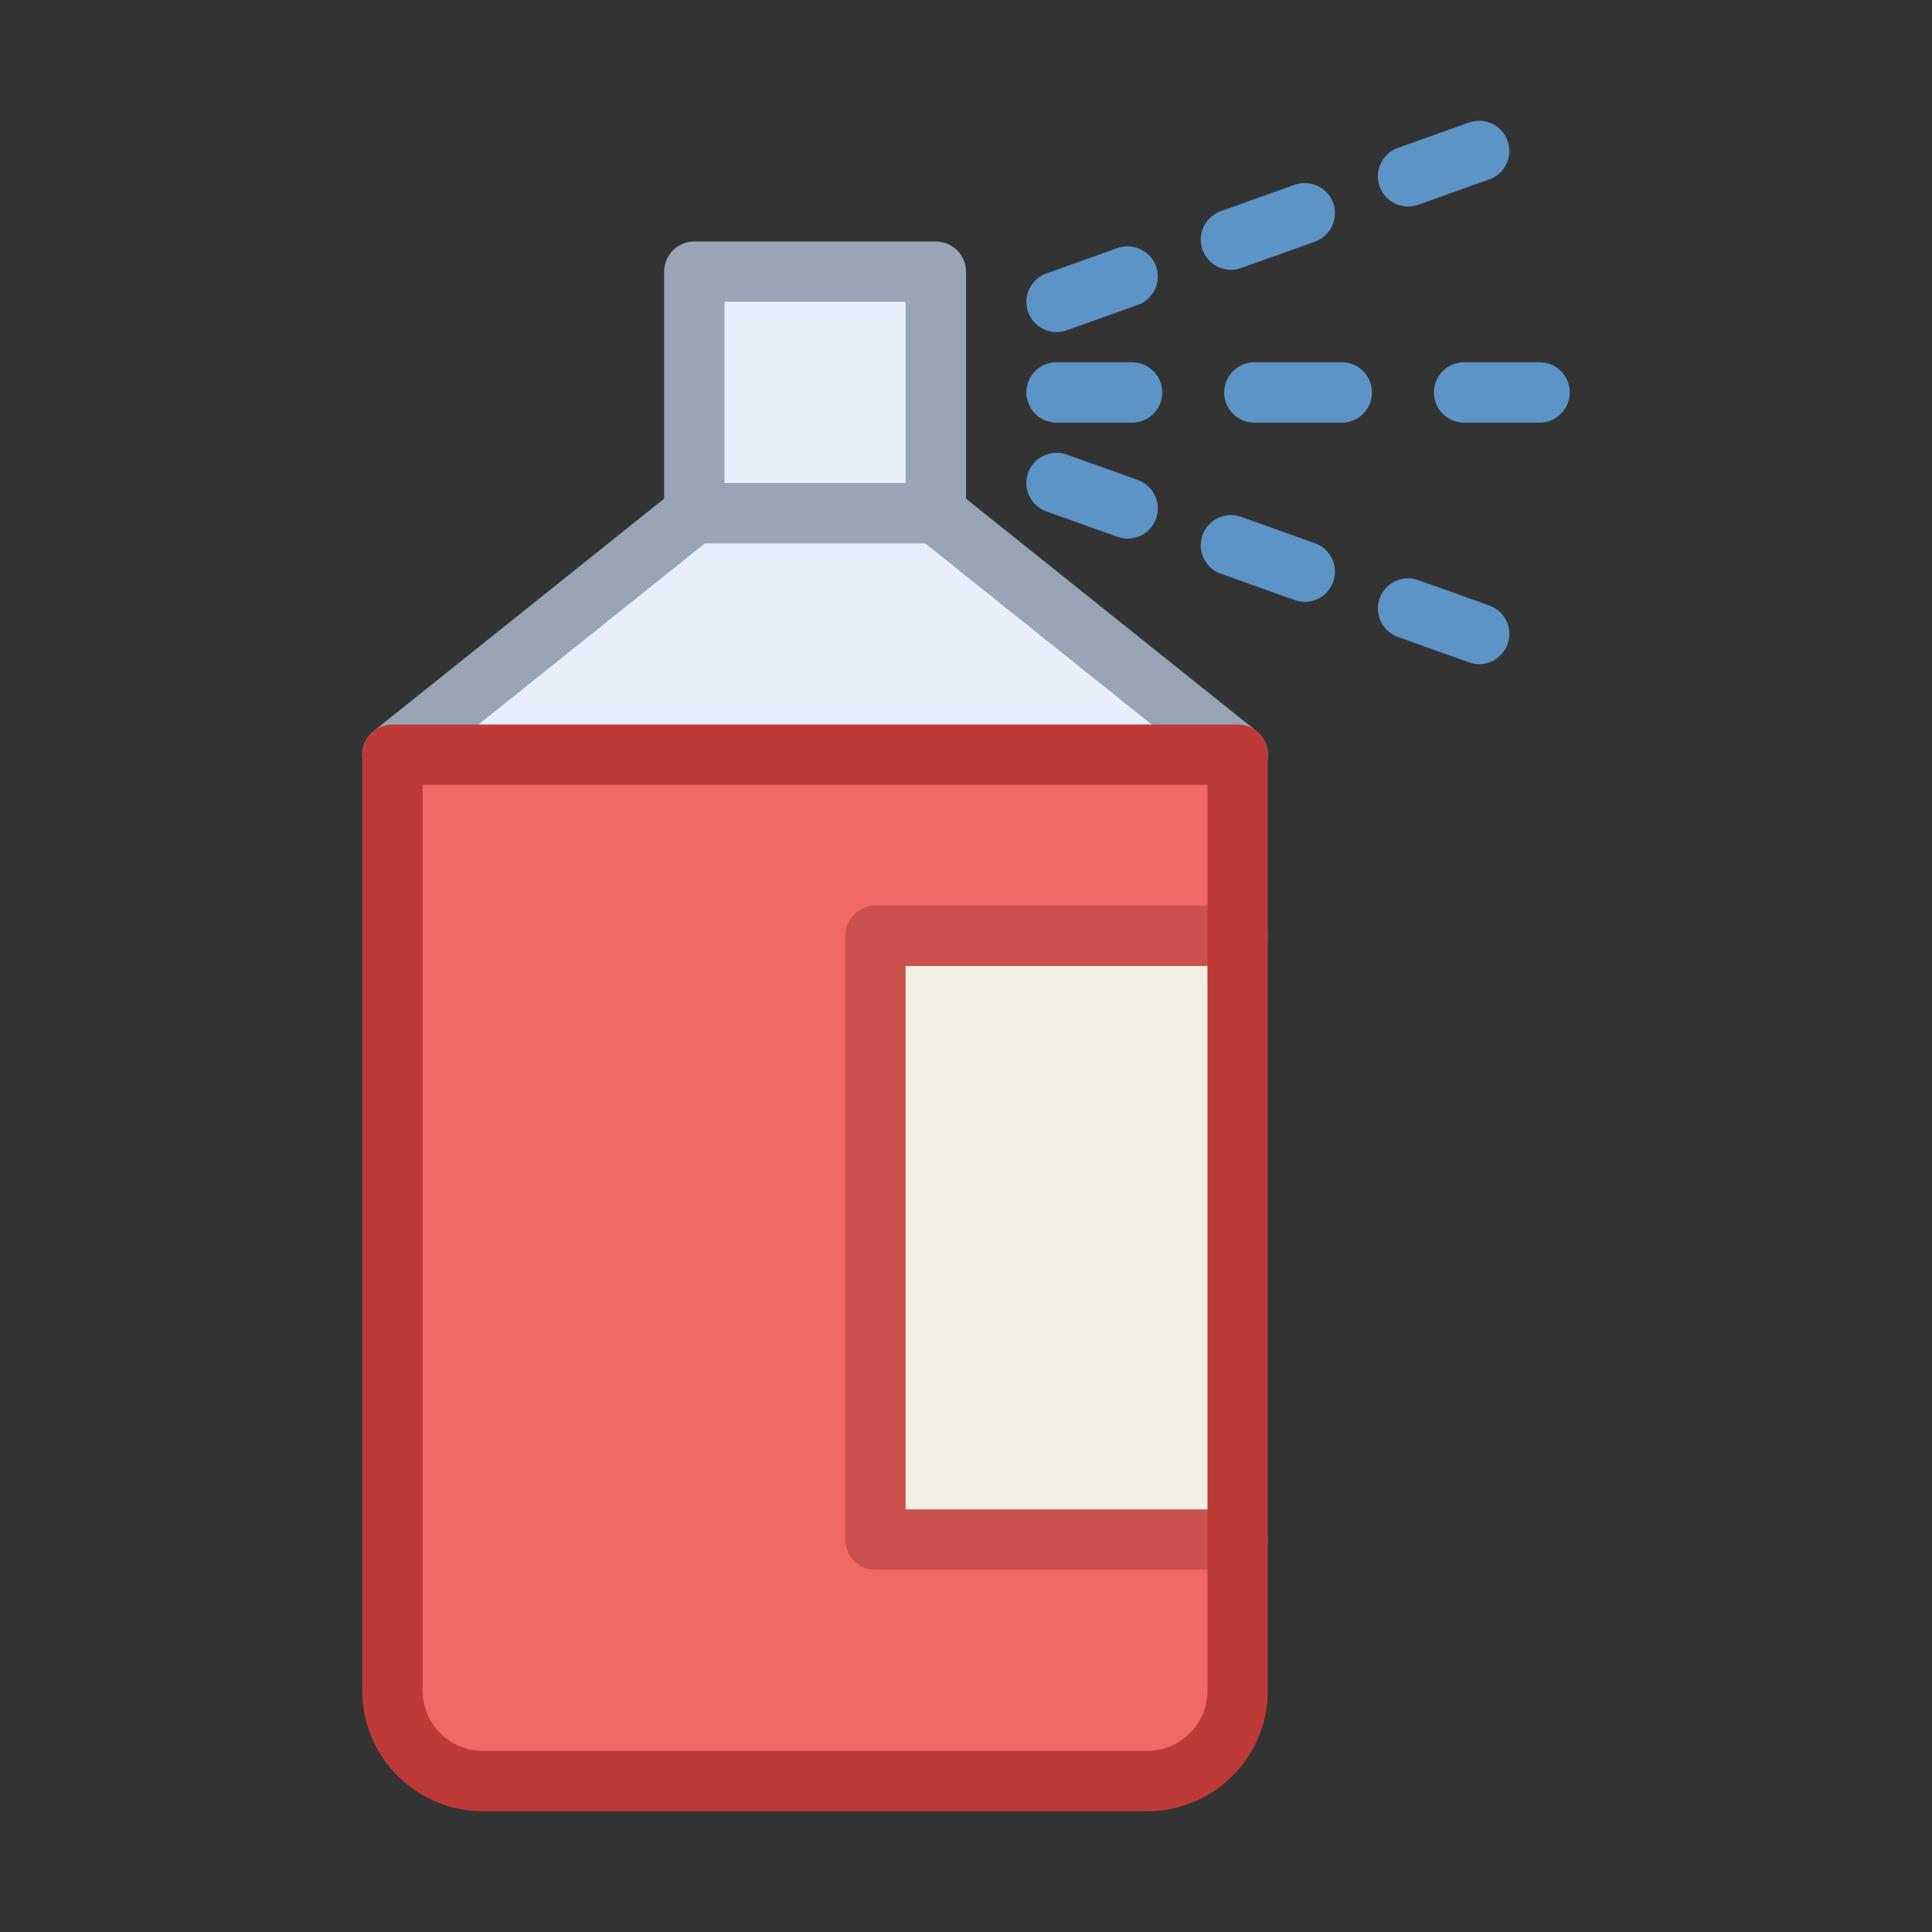
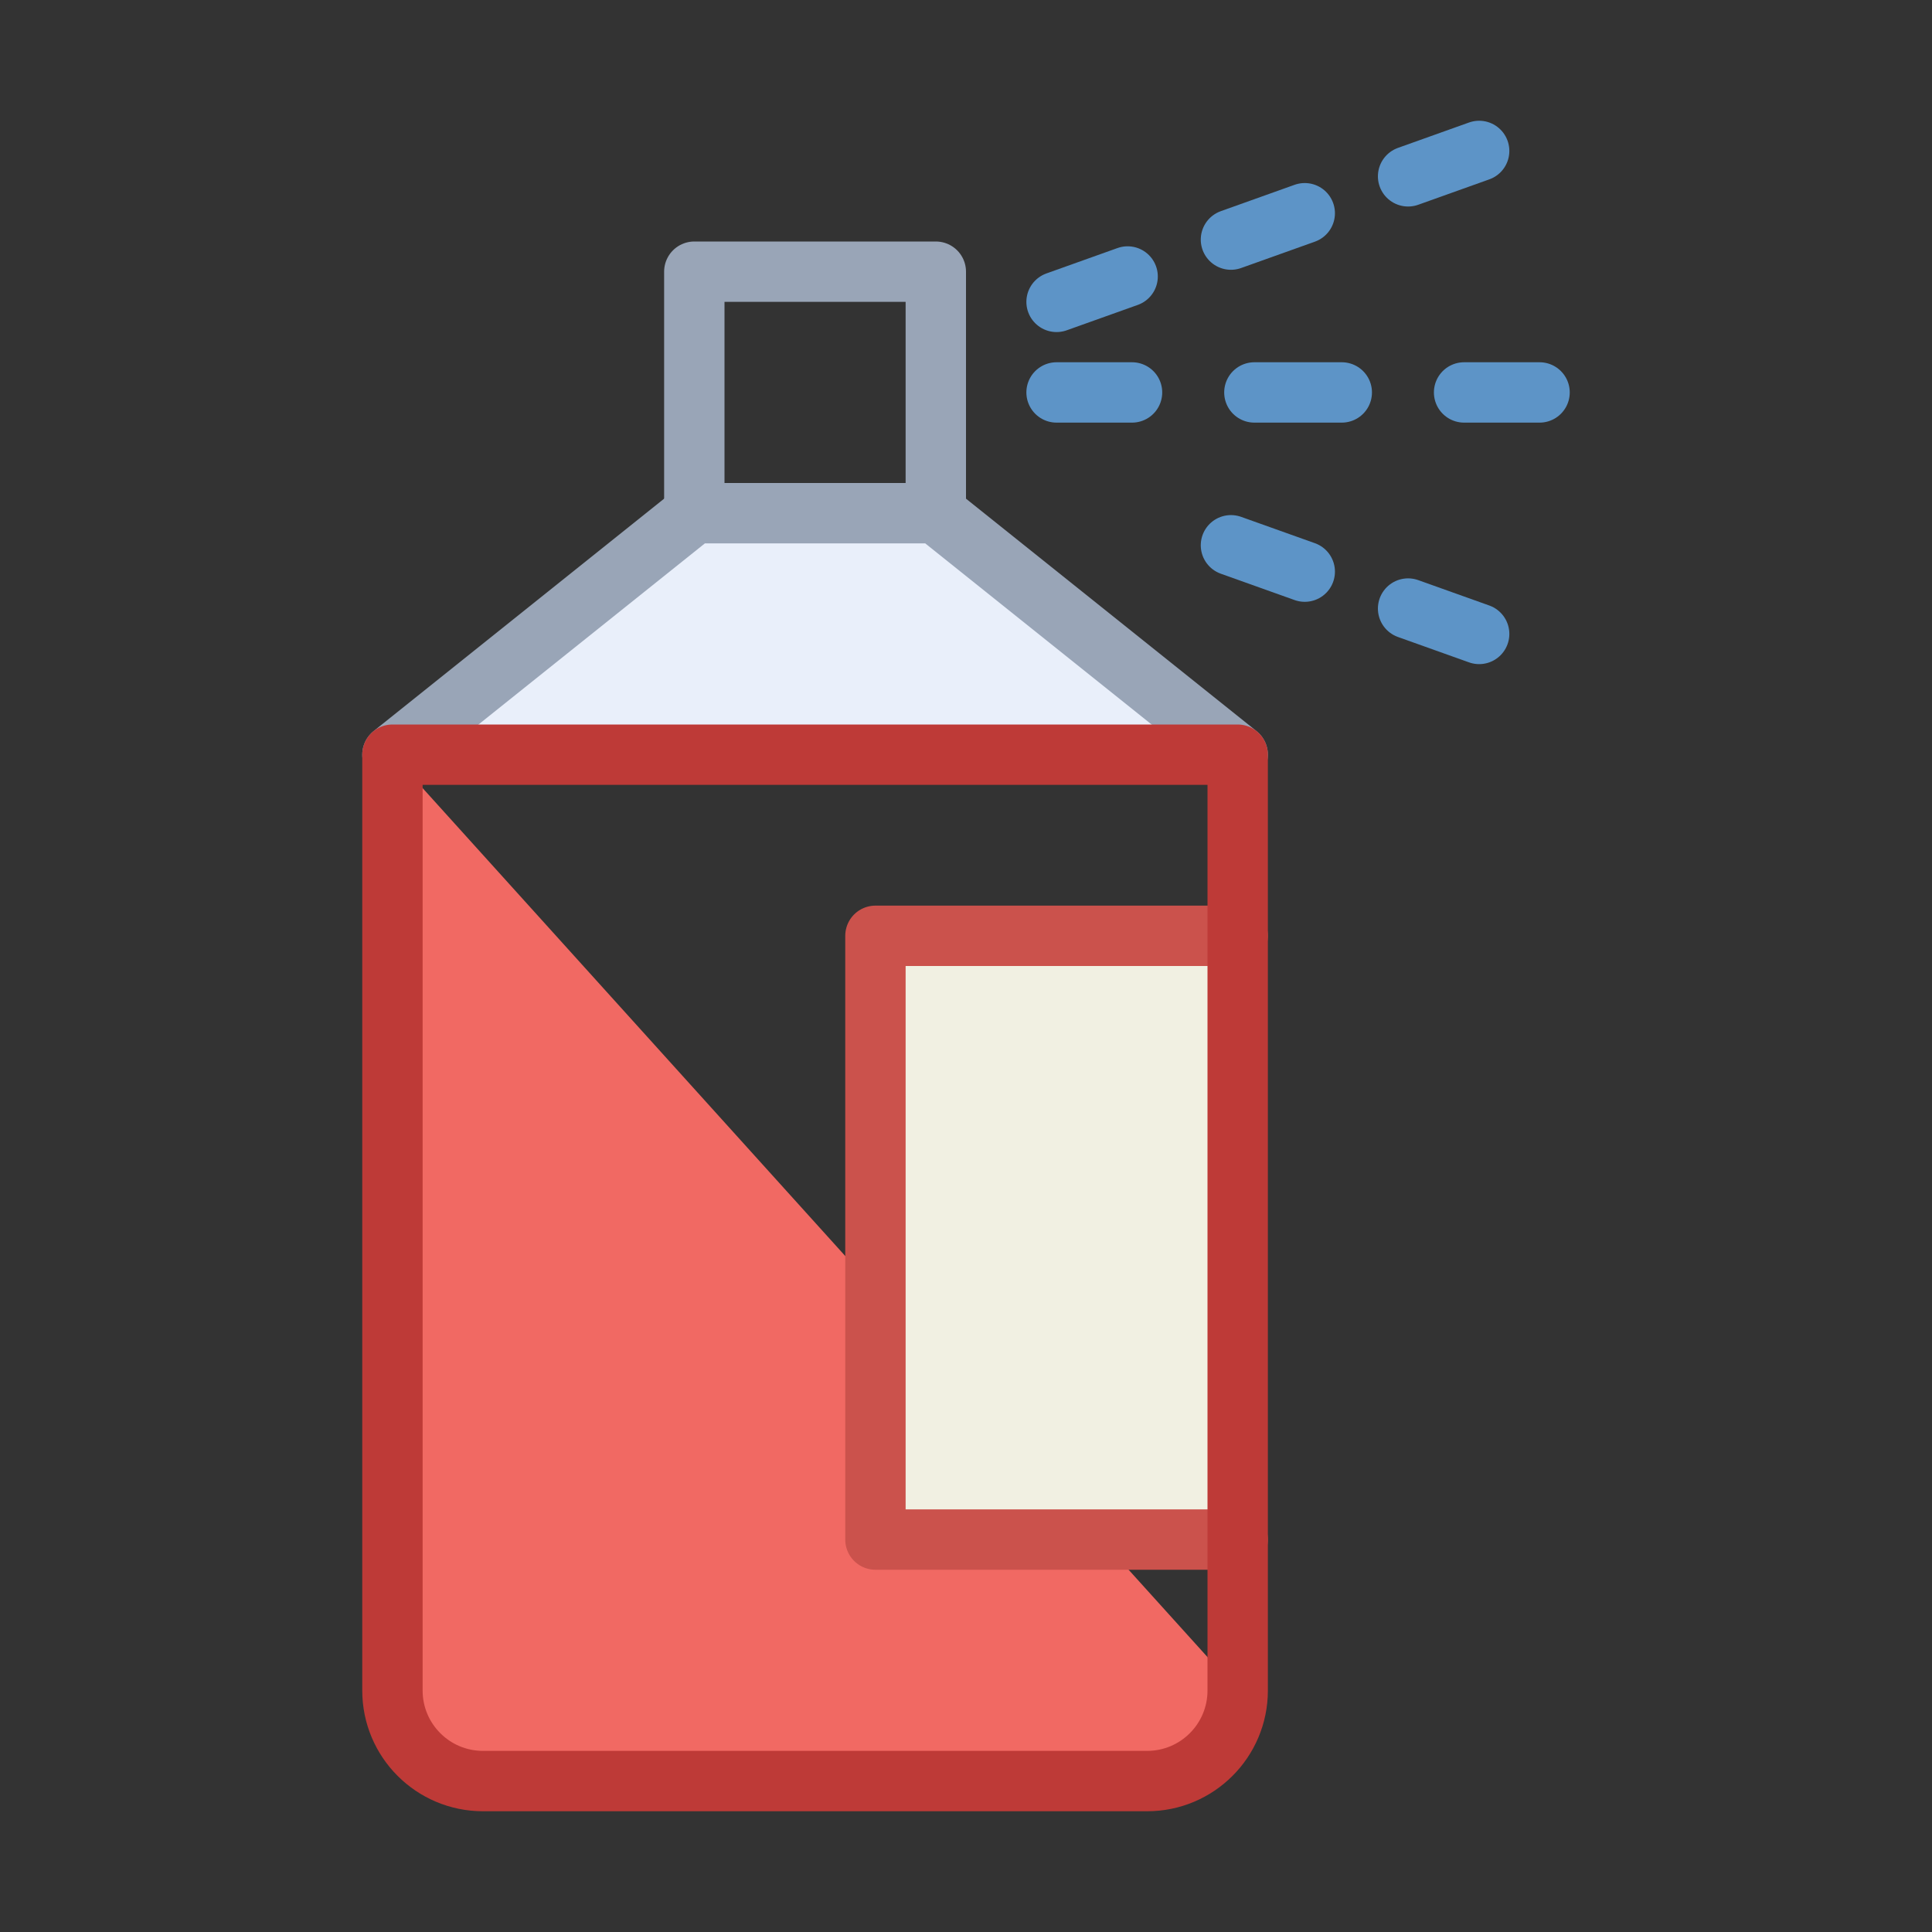
<svg xmlns="http://www.w3.org/2000/svg" width="800px" height="800px" viewBox="0 0 64 64" version="1.1">
  <rect x="0" y="0" width="64" height="64" fill="#333333" stroke="none" />
  <title>cle-spraycan</title>
  <desc>Created with Sketch.</desc>
  <defs>
</defs>
  <g id="General" stroke="none" stroke-width="1" fill="none" fill-rule="evenodd">
    <g id="SLICES-64px" transform="translate(-720, -100)">
</g>
    <g id="ICONS" transform="translate(-715, -95)">
      <g id="cle-spraycan" transform="translate(728, 100)">
-         <path d="M3,54 L25,54 C26.657,54 28,52.657 28,51 L28,20 L0,20 L0,51 C0,52.657 1.343,54 3,54" id="Fill-295" fill="#F16963">
+         <path d="M3,54 L25,54 C26.657,54 28,52.657 28,51 L0,20 L0,51 C0,52.657 1.343,54 3,54" id="Fill-295" fill="#F16963">
</path>
        <polygon id="Fill-296" fill="#E9EFFA" points="18 12 10 12 0 20 28 20">
- </polygon>
-         <polygon id="Fill-297" fill="#E9EFFA" points="10 12 18 12 18 4 10 4">
</polygon>
        <polygon id="Fill-298" fill="#F1F0E2" points="16 46 28 46 28 26 16 26">
</polygon>
        <polyline id="Stroke-299" stroke="#99A5B7" stroke-width="2" stroke-linecap="round" stroke-linejoin="round" points="0 20 10 12 18 12 28 20">
</polyline>
        <polyline id="Stroke-300" stroke="#99A5B7" stroke-width="2" stroke-linecap="round" stroke-linejoin="round" points="10 12 10 4 18 4 18 12">
</polyline>
        <polyline id="Stroke-301" stroke="#CB524C" stroke-width="2" stroke-linecap="round" stroke-linejoin="round" points="28 46 16 46 16 26 28 26">
</polyline>
        <path d="M3,54 L25,54 C26.657,54 28,52.657 28,51 L28,20 L0,20 L0,51 C0,52.657 1.343,54 3,54 Z" id="Stroke-302" stroke="#BE3A37" stroke-width="2" stroke-linecap="round" stroke-linejoin="round">
</path>
        <path d="M22,8 L24.5,8" id="Stroke-303" stroke="#5D94C7" stroke-width="2" stroke-linecap="round" stroke-linejoin="round">
</path>
        <path d="M28.553,8 L33.474,8" id="Stroke-304" stroke="#5D94C7" stroke-width="2" stroke-linecap="round" stroke-linejoin="round" stroke-dasharray="2.895,4.053">
</path>
        <path d="M35.5,8 L38,8" id="Stroke-305" stroke="#5D94C7" stroke-width="2" stroke-linecap="round" stroke-linejoin="round">
</path>
        <path d="M22,5 L24.354,4.159" id="Stroke-306" stroke="#5D94C7" stroke-width="2" stroke-linecap="round" stroke-linejoin="round">
</path>
        <path d="M27.777,2.937 L31.933,1.452" id="Stroke-307" stroke="#5D94C7" stroke-width="2" stroke-linecap="round" stroke-linejoin="round" stroke-dasharray="2.596,3.635">
</path>
        <path d="M33.645,0.841 L35.999,-0" id="Stroke-308" stroke="#5D94C7" stroke-width="2" stroke-linecap="round" stroke-linejoin="round">
</path>
-         <path d="M22,11 L24.354,11.841" id="Stroke-309" stroke="#5D94C7" stroke-width="2" stroke-linecap="round" stroke-linejoin="round">
- </path>
        <path d="M27.777,13.063 L31.933,14.547" id="Stroke-310" stroke="#5D94C7" stroke-width="2" stroke-linecap="round" stroke-linejoin="round" stroke-dasharray="2.596,3.635">
</path>
        <path d="M33.645,15.159 L35.999,16" id="Stroke-311" stroke="#5D94C7" stroke-width="2" stroke-linecap="round" stroke-linejoin="round">
</path>
      </g>
    </g>
  </g>
</svg>